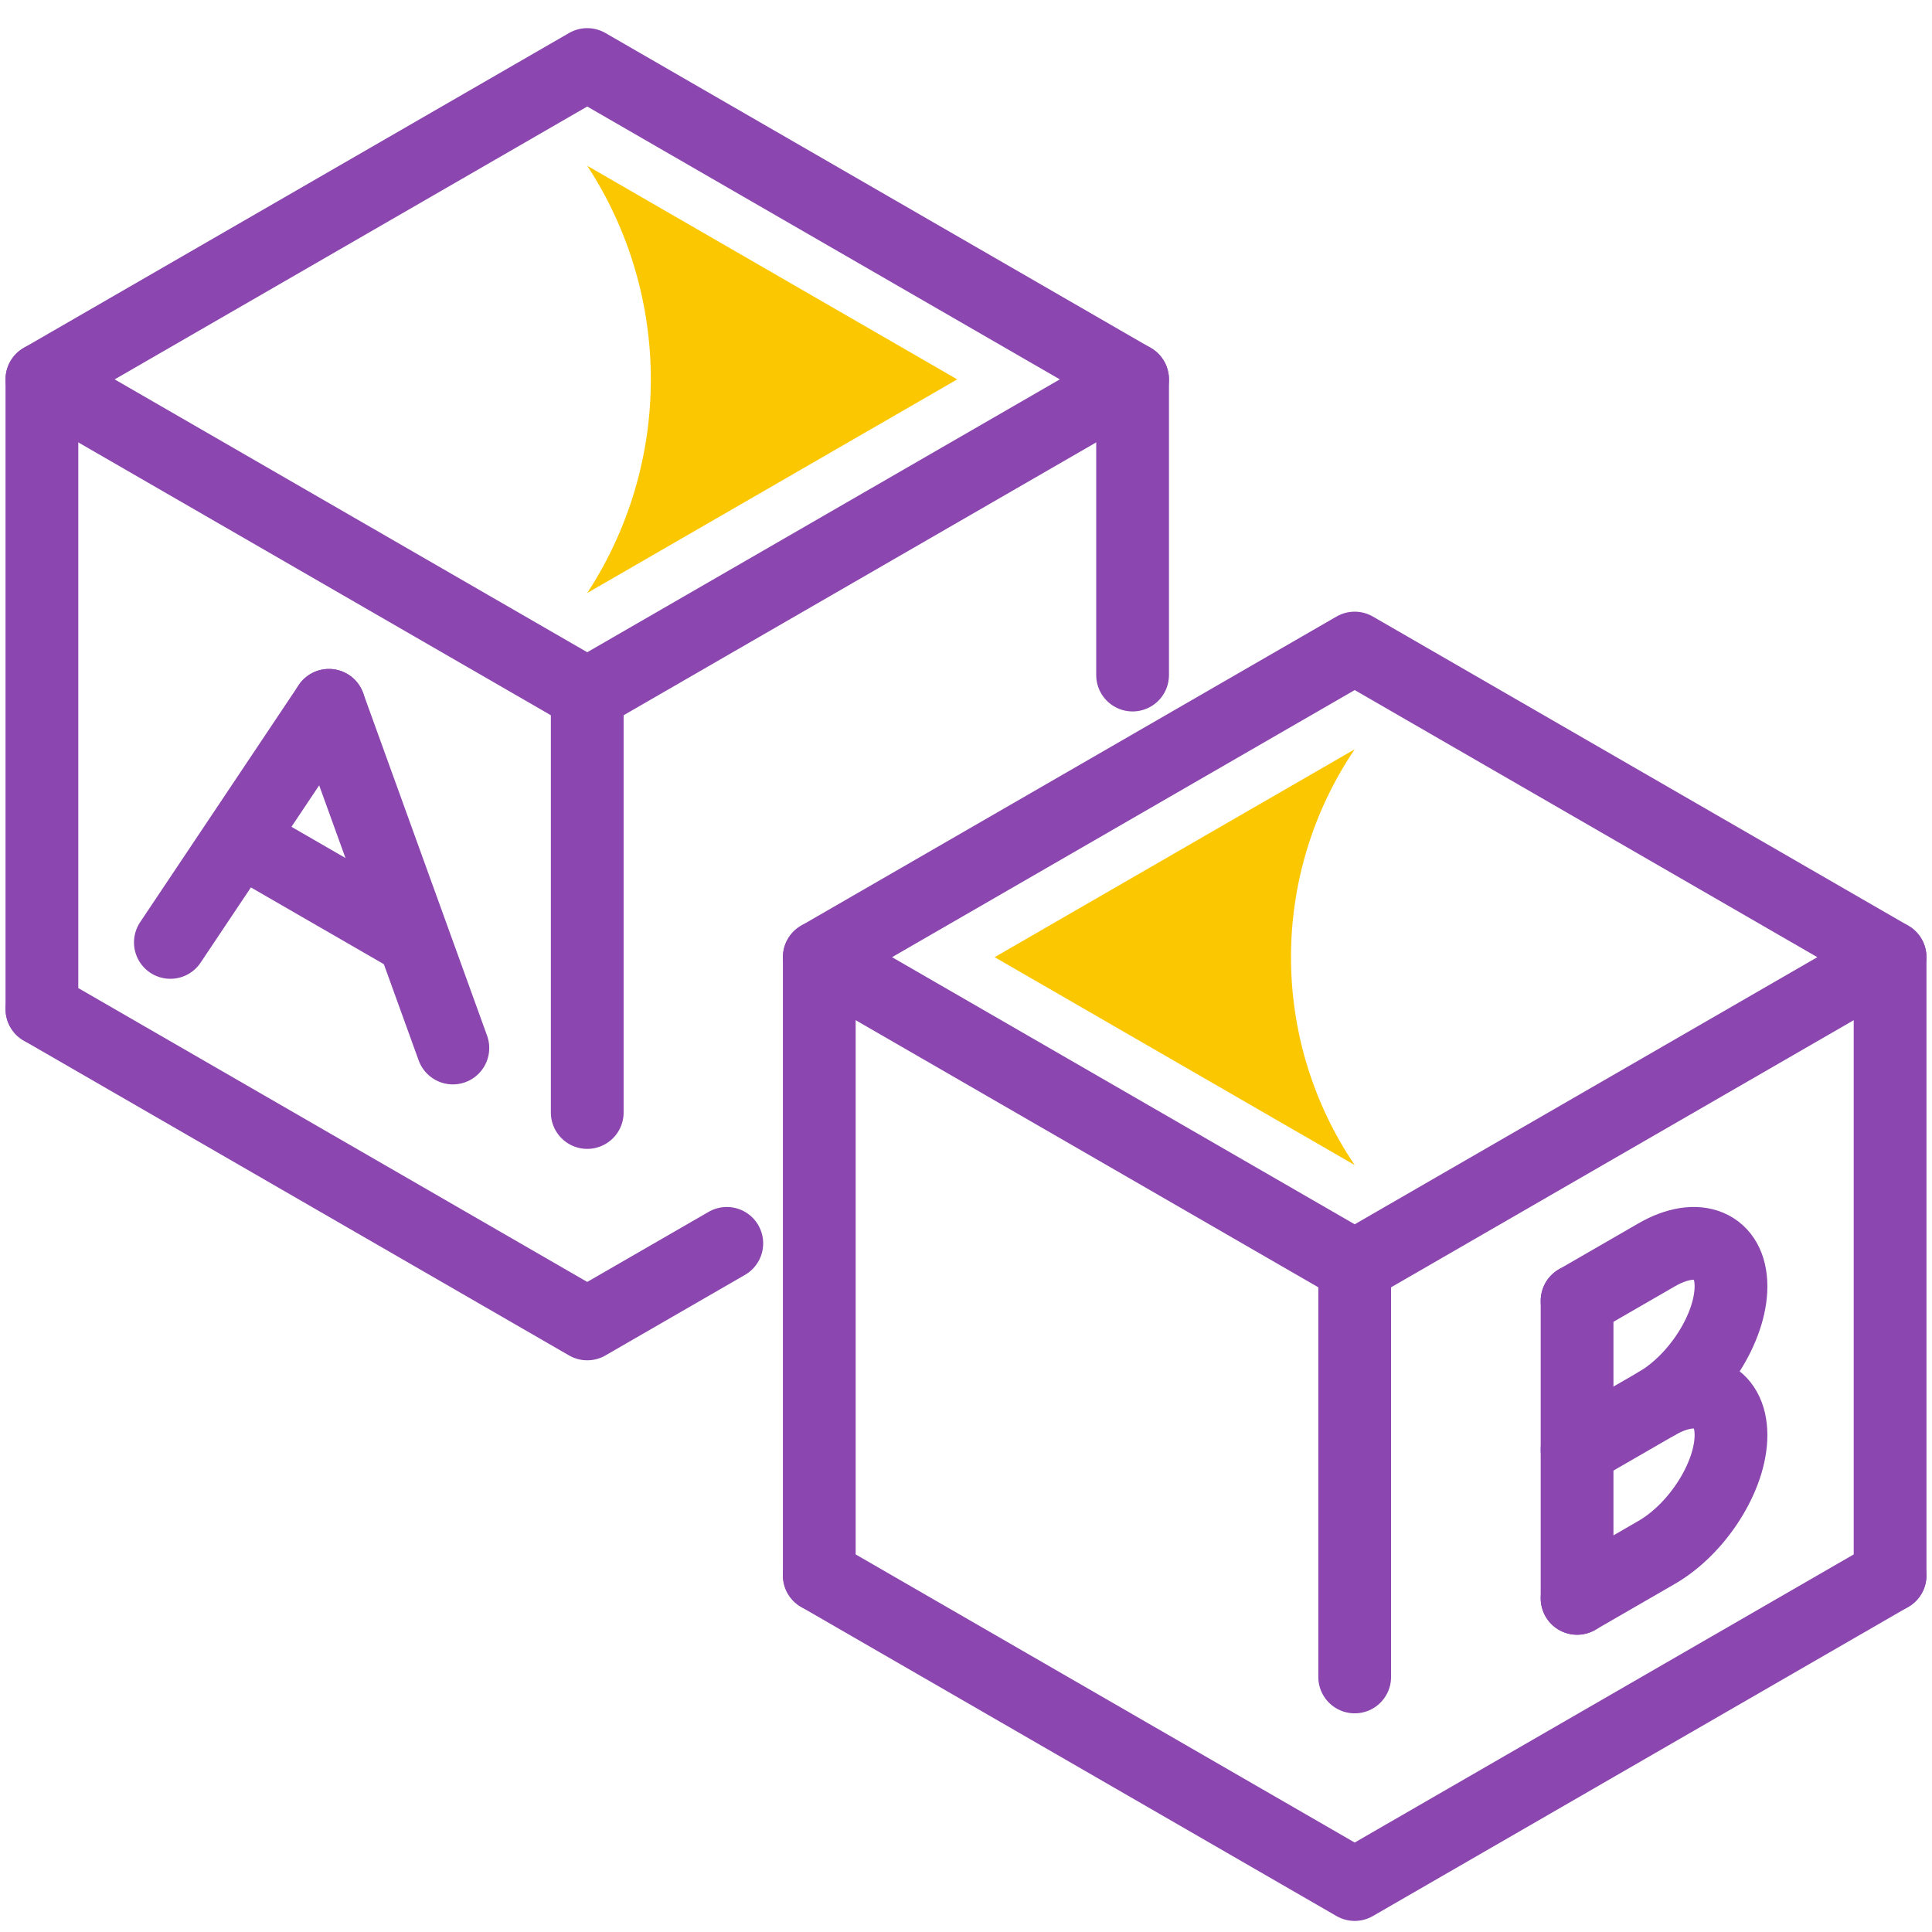
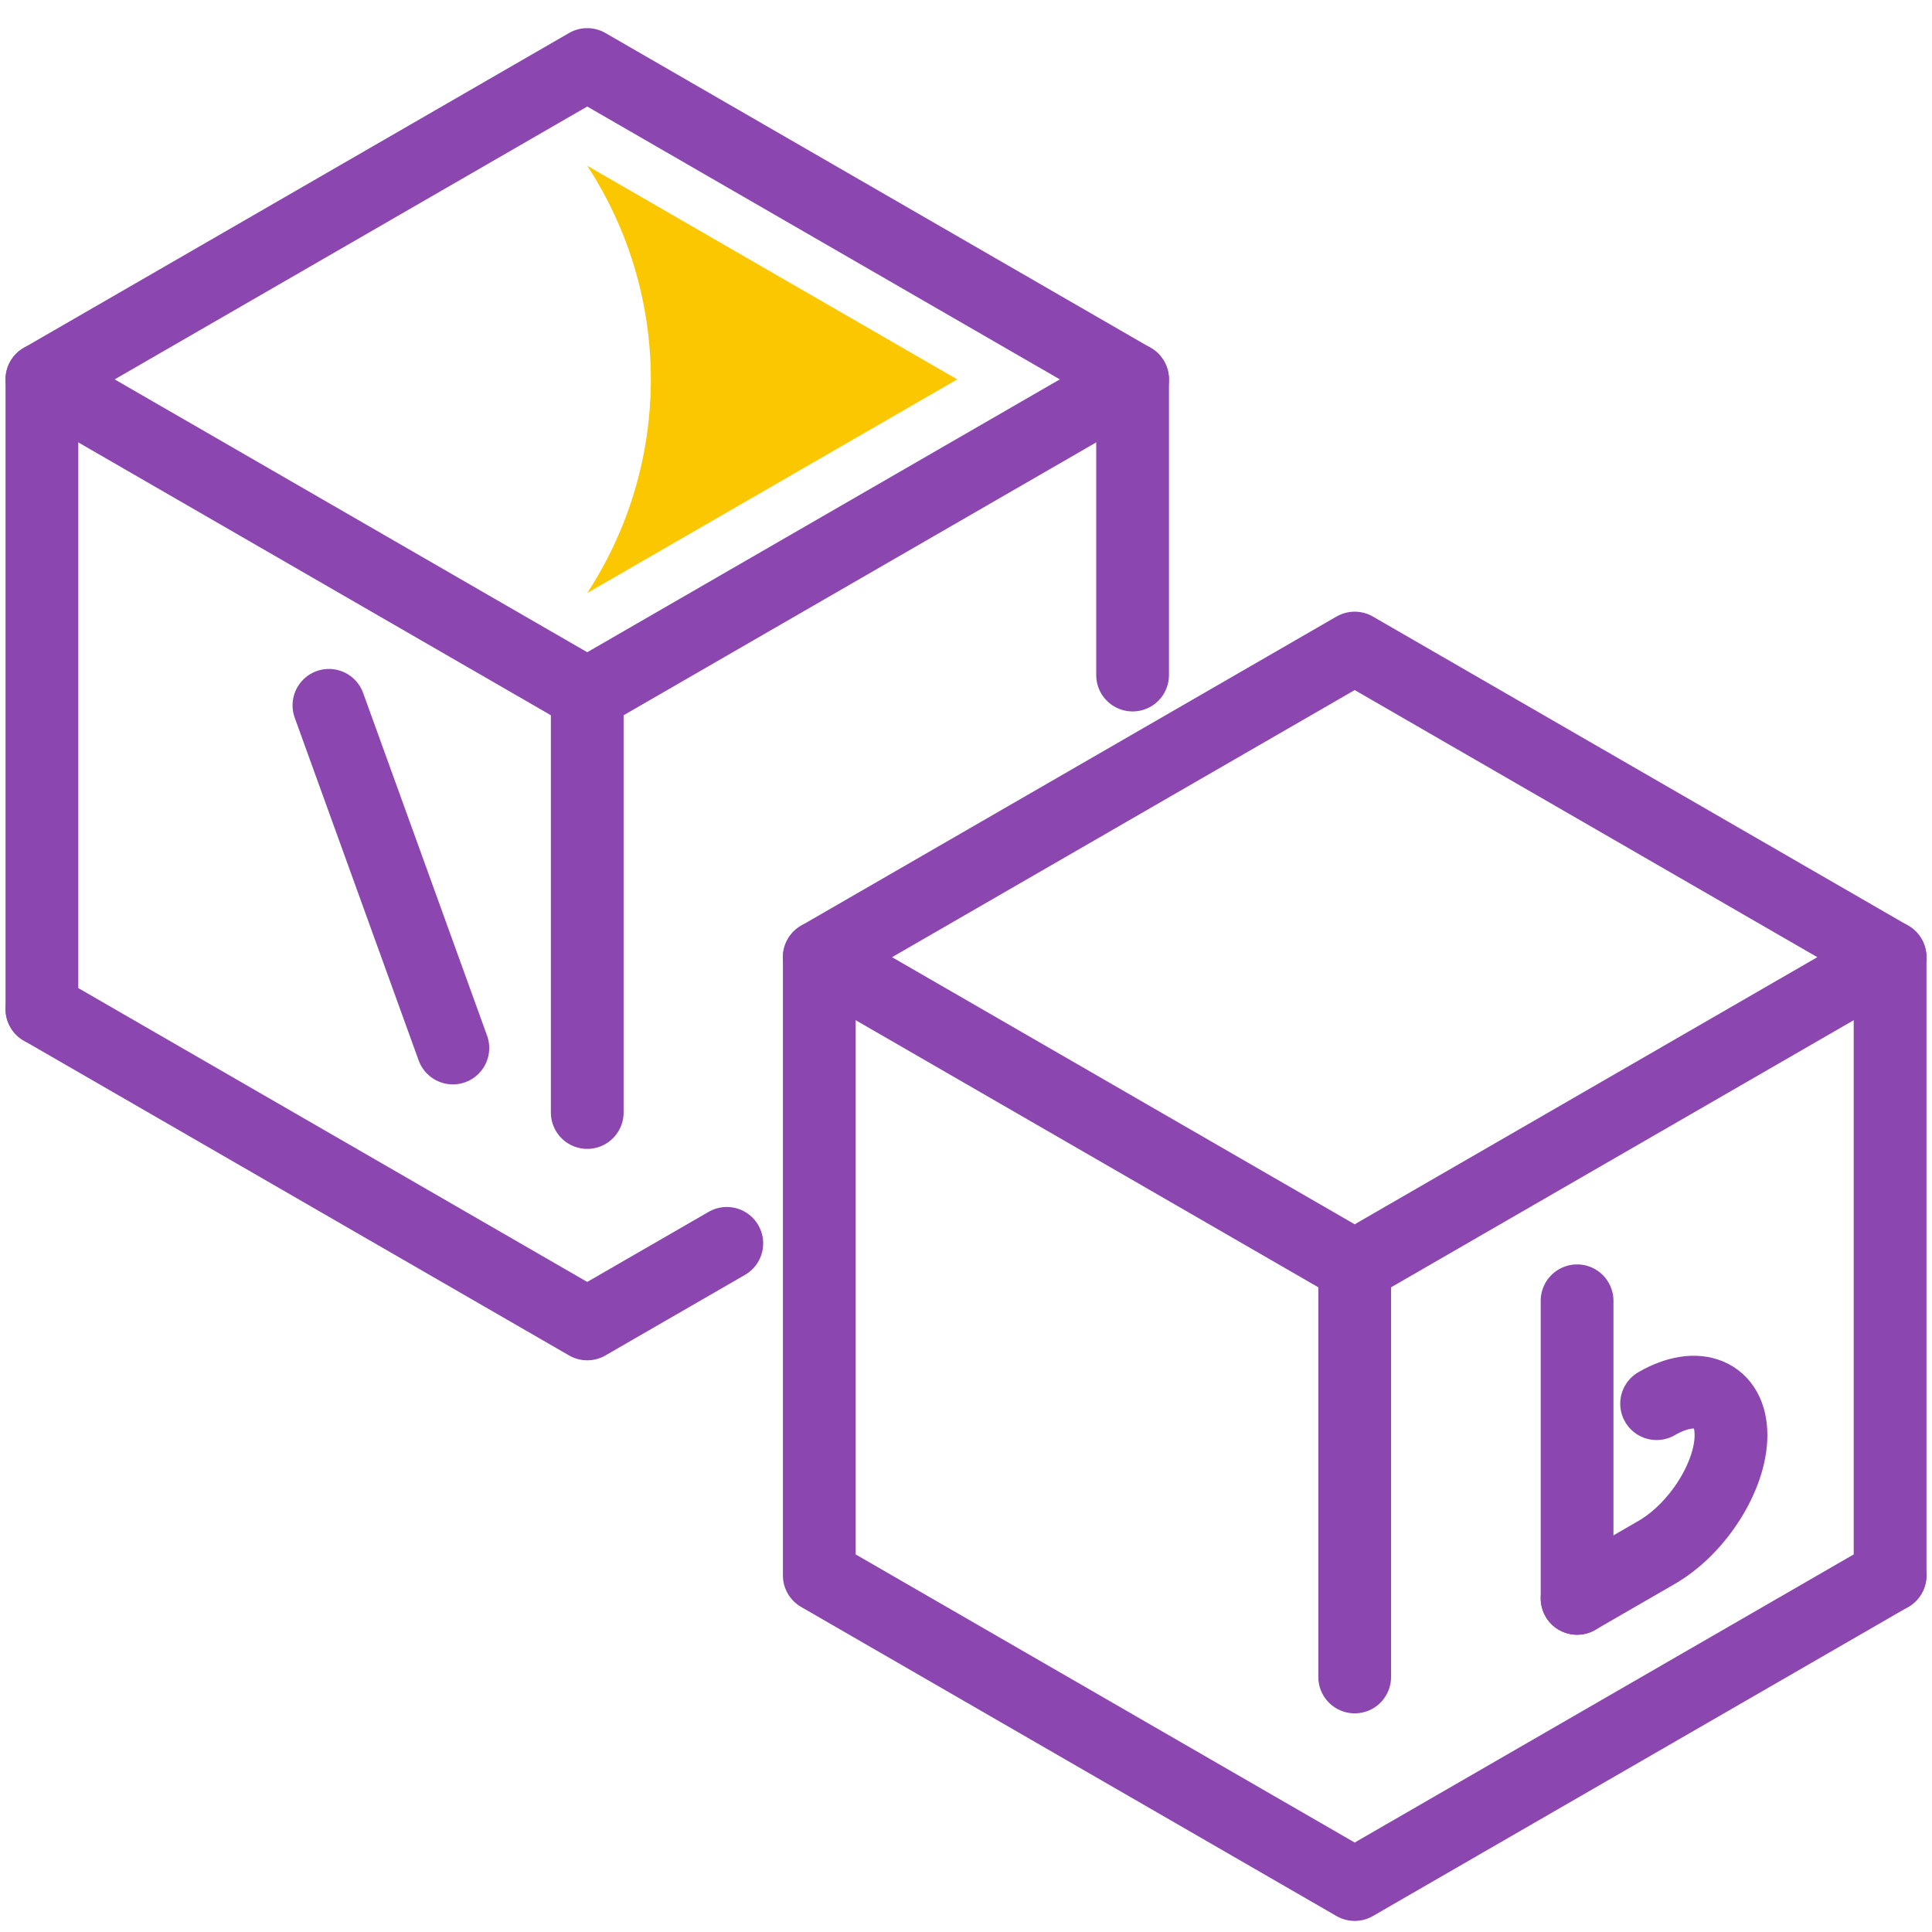
<svg xmlns="http://www.w3.org/2000/svg" id="Layer_1" viewBox="0 0 200 200">
  <defs>
    <style>.cls-1{fill:none;stroke:#8b47af;stroke-linecap:round;stroke-linejoin:round;stroke-width:7.532px;}.cls-2{fill:#fbc700;}</style>
  </defs>
  <polygon class="cls-1" points="60.791 71.867 4.338 39.273 60.791 6.679 117.245 39.273 60.791 71.867" />
  <path class="cls-2" d="m60.791,17.16v-0l38.301,22.113-38.301,22.113h0c8.778-13.436,8.778-30.791,0-44.227Z" />
  <line class="cls-1" x1="4.338" y1="104.46" x2="4.338" y2="104.46" />
  <polyline class="cls-1" points="75.238 128.713 60.791 137.053 4.338 104.46 4.338 39.273" />
  <line class="cls-1" x1="117.245" y1="39.273" x2="117.245" y2="69.882" />
  <line class="cls-1" x1="60.791" y1="71.867" x2="60.791" y2="115.166" />
-   <line class="cls-1" x1="34.05" y1="73.015" x2="17.636" y2="97.559" />
  <line class="cls-1" x1="34.05" y1="73.015" x2="46.88" y2="108.49" />
-   <line class="cls-1" x1="25.29" y1="87.122" x2="42.33" y2="96.96" />
  <polygon class="cls-1" points="140.237 131.087 84.812 99.087 140.237 67.087 195.662 99.087 140.237 131.087" />
-   <path class="cls-2" d="m102.965,99.086l37.272-21.519h0c-8.791,13-8.791,30.039,0,43.039h0l-37.272-21.52Z" />
  <line class="cls-1" x1="195.662" y1="163.087" x2="195.662" y2="163.087" />
-   <line class="cls-1" x1="84.812" y1="163.087" x2="84.812" y2="163.087" />
  <polyline class="cls-1" points="195.662 99.087 195.662 163.087 140.237 195.087 84.812 163.087 84.812 99.087" />
  <line class="cls-1" x1="140.237" y1="131.087" x2="140.237" y2="173.598" />
  <line class="cls-1" x1="163.259" y1="134.658" x2="163.259" y2="165.462" />
-   <path class="cls-1" d="m163.259,134.658l8.232-4.753c4.253-2.455,7.701-.998,7.701,3.255h0c0,4.253-3.448,9.691-7.701,12.147l-8.232,4.753" />
  <path class="cls-1" d="m171.491,145.307c4.253-2.456,7.701-.998,7.701,3.255h0c0,4.253-3.448,9.691-7.701,12.147l-8.232,4.753" />
</svg>